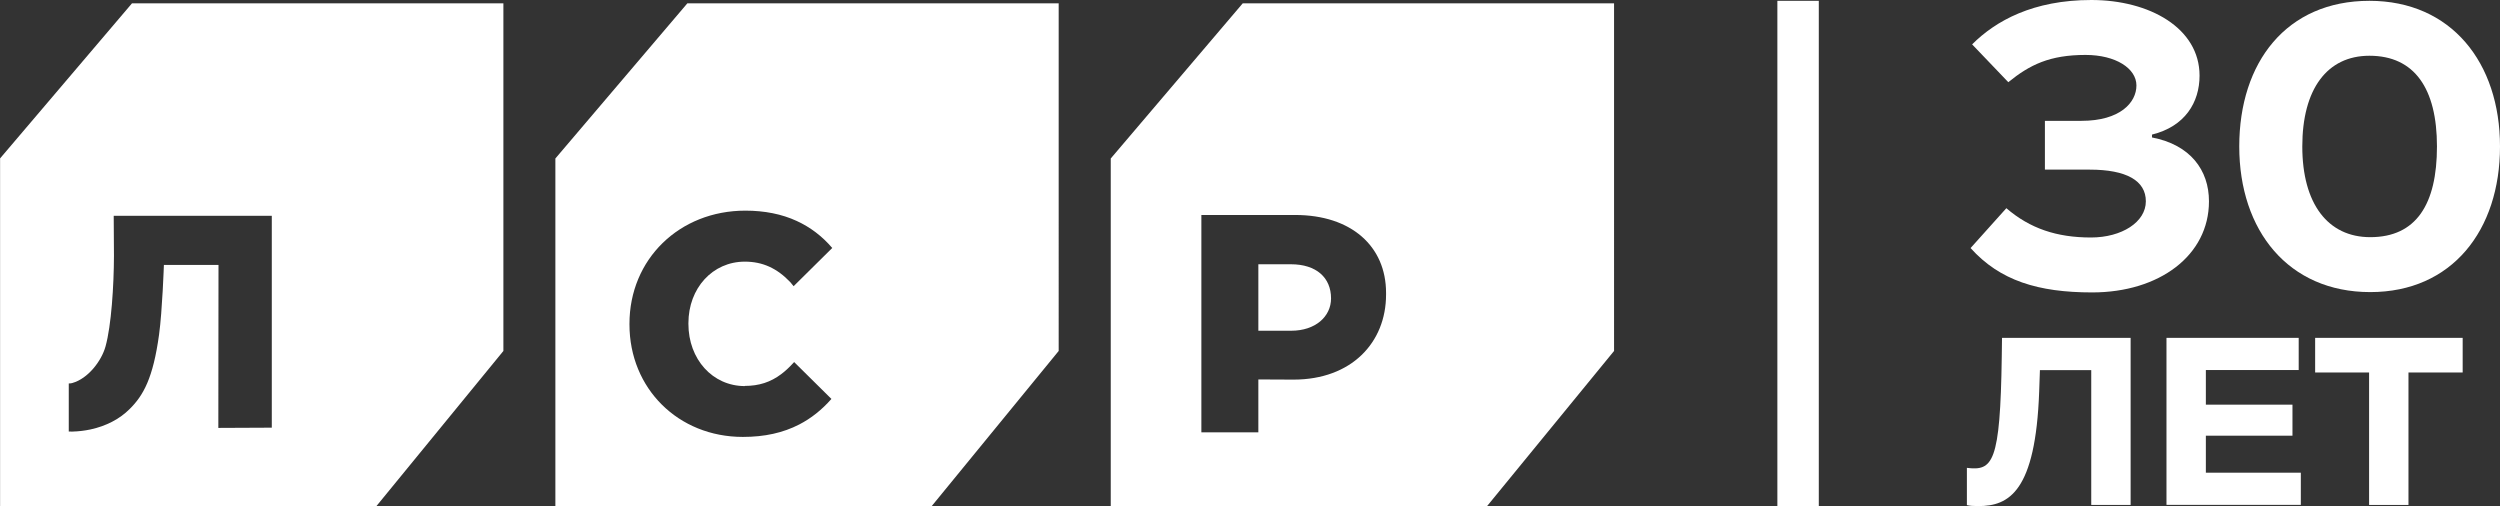
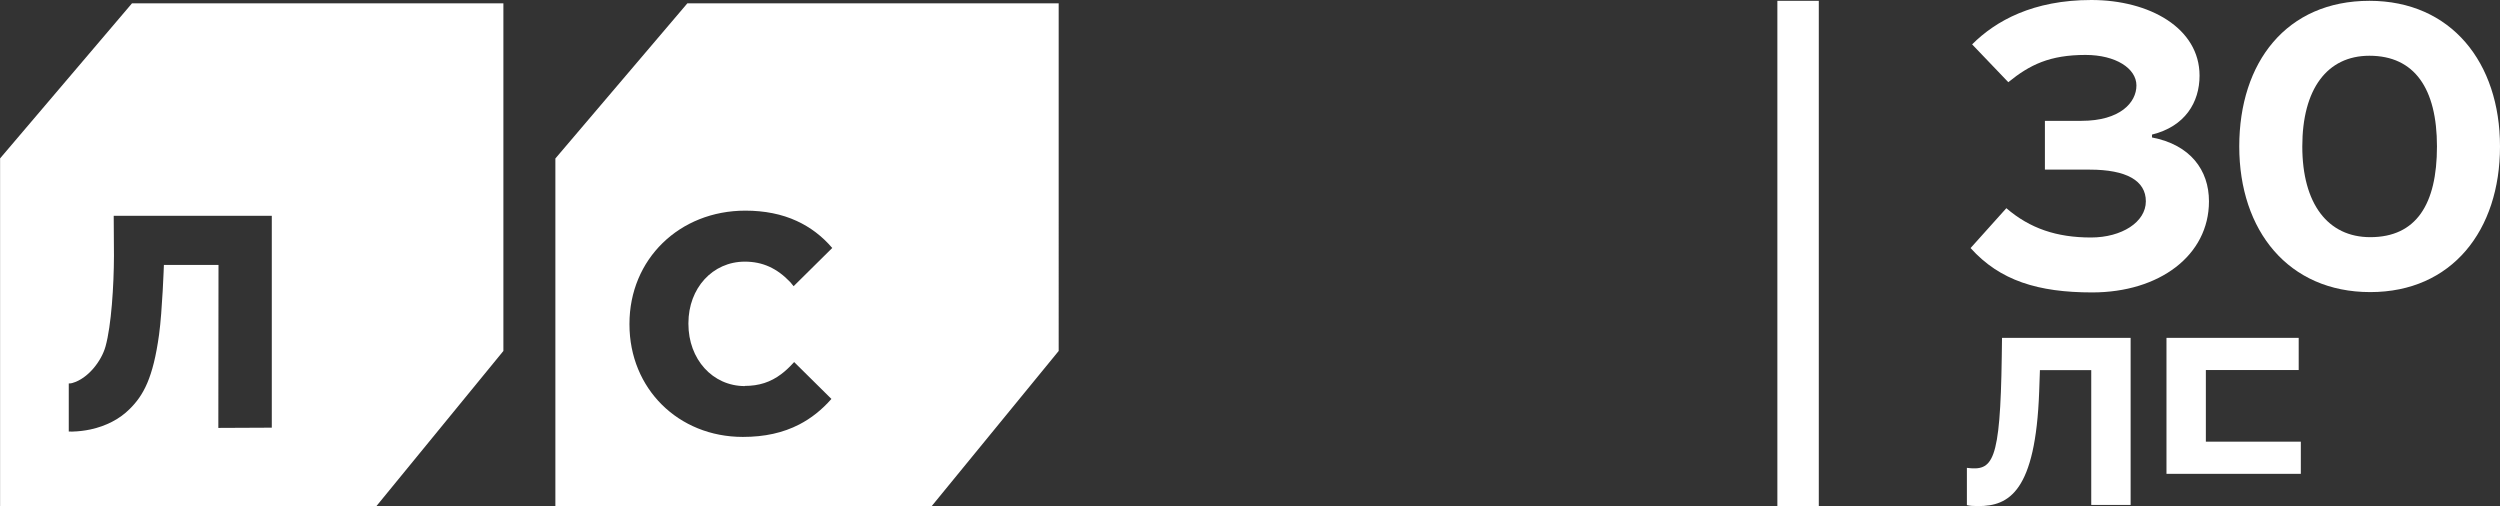
<svg xmlns="http://www.w3.org/2000/svg" id="_Слой_2" data-name="Слой 2" viewBox="0 0 305.38 61.82">
  <rect x="0" y="0" width="305.38" height="61.82" fill="#333333" stroke="none" />
  <defs>
    <style> .cls-1 { fill: #fff; stroke-width: 0px; } </style>
  </defs>
  <g id="Layer_1" data-name="Layer 1">
    <g>
      <g>
        <path class="cls-1" d="m33.21,52.24l-6.54.03.02-19.91h-6.67s-.19,5.58-.59,8.51c-.73,5.33-1.92,7.44-3.6,9.1-1.22,1.22-2.88,2.08-4.79,2.49-.7.15-1.45.24-2.23.26-.14,0-.27-.01-.38-.01h-.03v-5.87h0c.13,0,.26-.01.38-.04l.07-.02c1.91-.54,3.55-2.69,4.04-4.46.71-2.55,1.02-7.43,1.03-11.07,0-1.63-.02-4.02-.03-4.89h19.31v25.88ZM16.12.41L0,19.36h.01s0,.01,0,.01v42.45h45.97l15.51-18.95V.41H16.12Z" />
-         <path class="cls-1" d="m157.67,32.28h-3.96v8.12h4.01c2.96,0,4.87-1.73,4.87-3.95,0-2.53-1.79-4.17-4.91-4.17" />
-         <path class="cls-1" d="m169.31,35.99c0,5.84-4.21,10.38-11.3,10.38l-4.3-.02v6.46h-6.96v-26.55h11.46c6.85,0,11.1,3.82,11.1,9.51v.21ZM151.8.41l-16.12,18.95h0s0,.01,0,.01v42.45h45.97l15.51-18.95V.41h-45.36Z" />
        <path class="cls-1" d="m90.98,47.14c1.73,0,3.15-.46,4.45-1.44.48-.36.96-.8,1.47-1.36l.04-.04.06-.08,4.56,4.51c-1.19,1.35-2.48,2.37-3.93,3.12-1.98,1.02-4.23,1.52-6.89,1.52-7.89,0-13.85-5.91-13.85-13.74v-.08c0-7.88,6.09-13.82,14.16-13.82,2.34,0,4.45.42,6.27,1.26,1.64.75,3.1,1.85,4.34,3.3l-4.72,4.67-.4-.49c-1.64-1.72-3.4-2.51-5.56-2.51-3.93,0-6.89,3.23-6.89,7.52v.08c0,4.33,2.96,7.6,6.89,7.6M83.96.41l-16.12,18.95h0s0,.01,0,.01v42.45h45.97l15.51-18.95V.41h-45.36Z" />
      </g>
      <g>
        <path class="cls-1" d="m240.9,5.42c2.88-2.88,7.45-5.42,14.56-5.42s13.22,3.43,13.22,9.24c0,3.28-1.79,6.21-5.81,7.2v.35c4.67.89,6.96,3.98,6.96,7.8,0,6.61-6.06,11.13-14.26,11.13-6.61,0-11.28-1.44-14.86-5.42l4.37-4.87c2.88,2.48,6.16,3.58,10.33,3.58,3.78,0,6.71-1.89,6.71-4.42s-2.38-3.87-6.86-3.87h-5.47v-5.96h4.47c4.72,0,6.71-2.24,6.71-4.32s-2.53-3.73-6.21-3.73c-4.37,0-6.81,1.19-9.44,3.33l-4.42-4.62Z" />
        <path class="cls-1" d="m289.43.1c9.99,0,15.95,7.55,15.95,17.79s-5.86,17.79-15.85,17.79-16-7.5-16-17.79S279.3.1,289.43.1Zm.1,28.87c5.62,0,8.15-4.02,8.15-11.08s-2.73-11.08-8.25-11.08c-5.17,0-8.2,4.07-8.2,11.08s3.13,11.08,8.3,11.08Z" />
        <path class="cls-1" d="m255.45,45.21h-6.27l-.09,2.62c-.44,12.24-3.7,13.99-7.43,13.99-.64,0-1.05-.03-1.4-.12v-4.55c3.15.38,4.08-.53,4.26-13.64l.03-2.24h15.71v20.41h-4.81v-16.47Z" />
-         <path class="cls-1" d="m264.64,41.27h16.15v3.93h-11.34v4.23h10.58v3.79h-10.58v4.52h11.6v3.93h-16.41v-20.41Z" />
-         <path class="cls-1" d="m282.8,41.27h18.02v4.23h-6.62v16.18h-4.81v-16.18h-6.59v-4.23Z" />
+         <path class="cls-1" d="m264.64,41.27h16.15v3.93h-11.34v4.23h10.58h-10.58v4.52h11.6v3.93h-16.41v-20.41Z" />
      </g>
      <rect class="cls-1" x="217.11" y=".1" width="5.06" height="61.72" />
    </g>
  </g>
</svg>